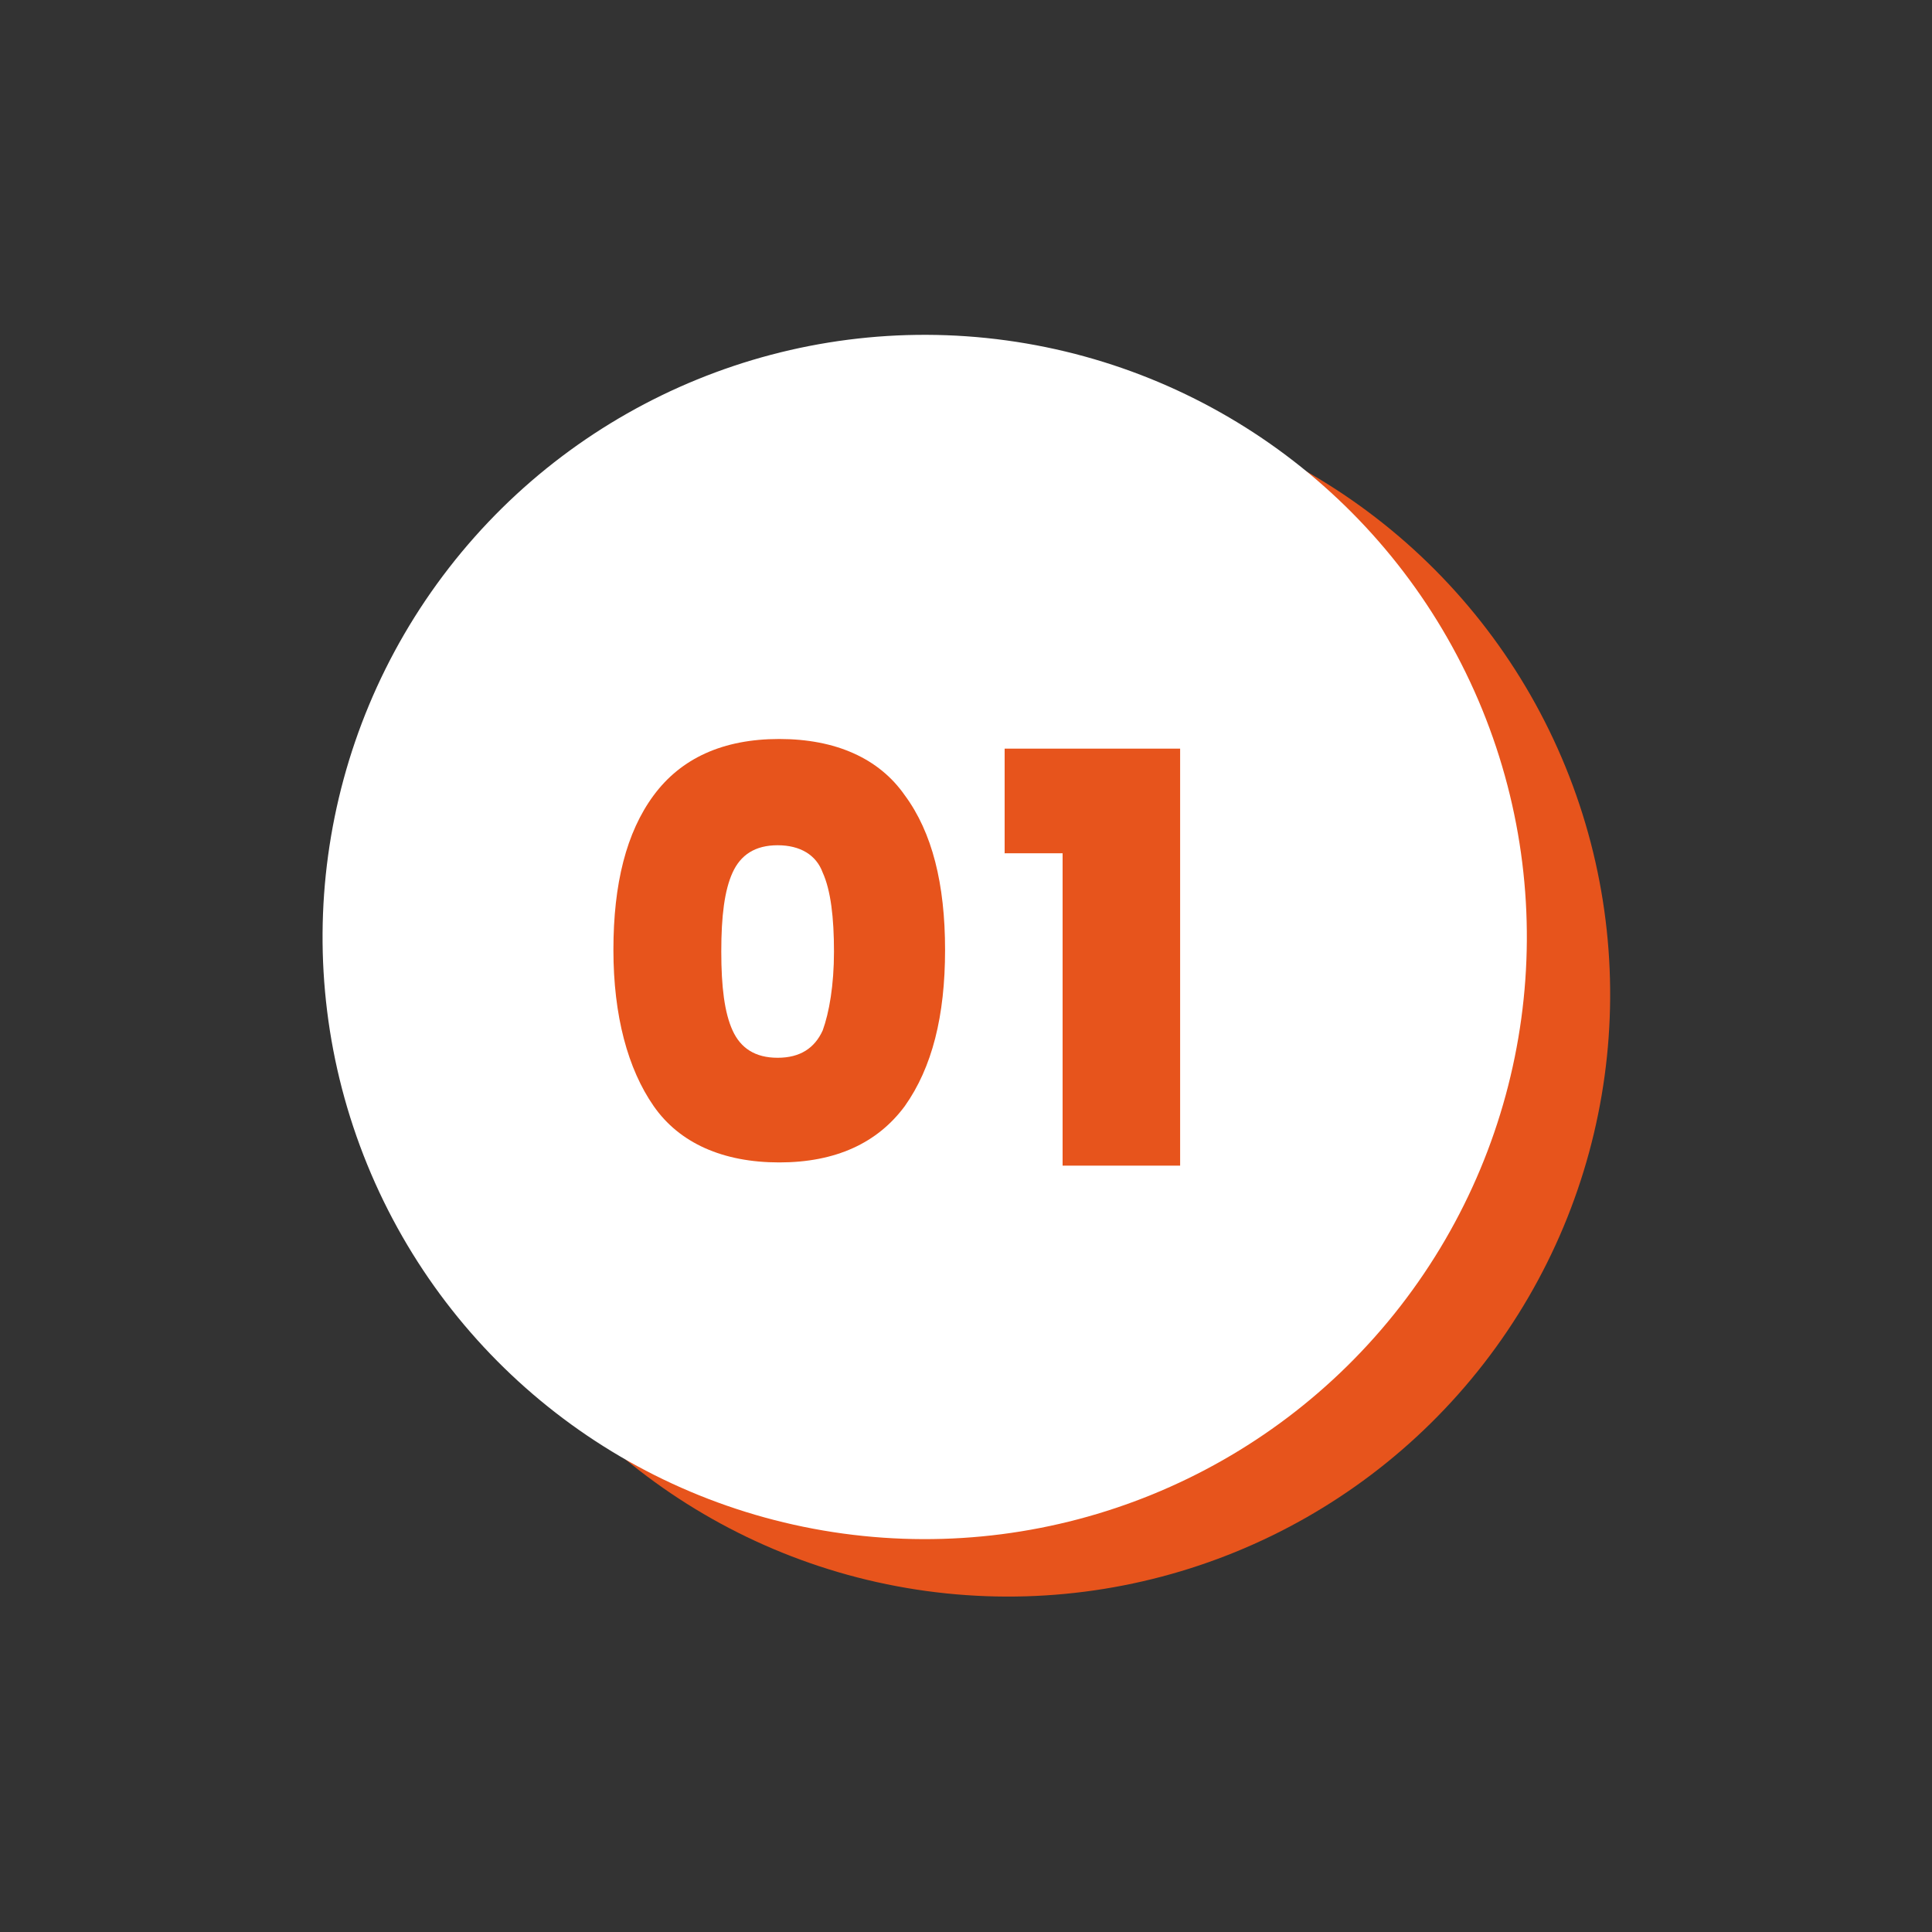
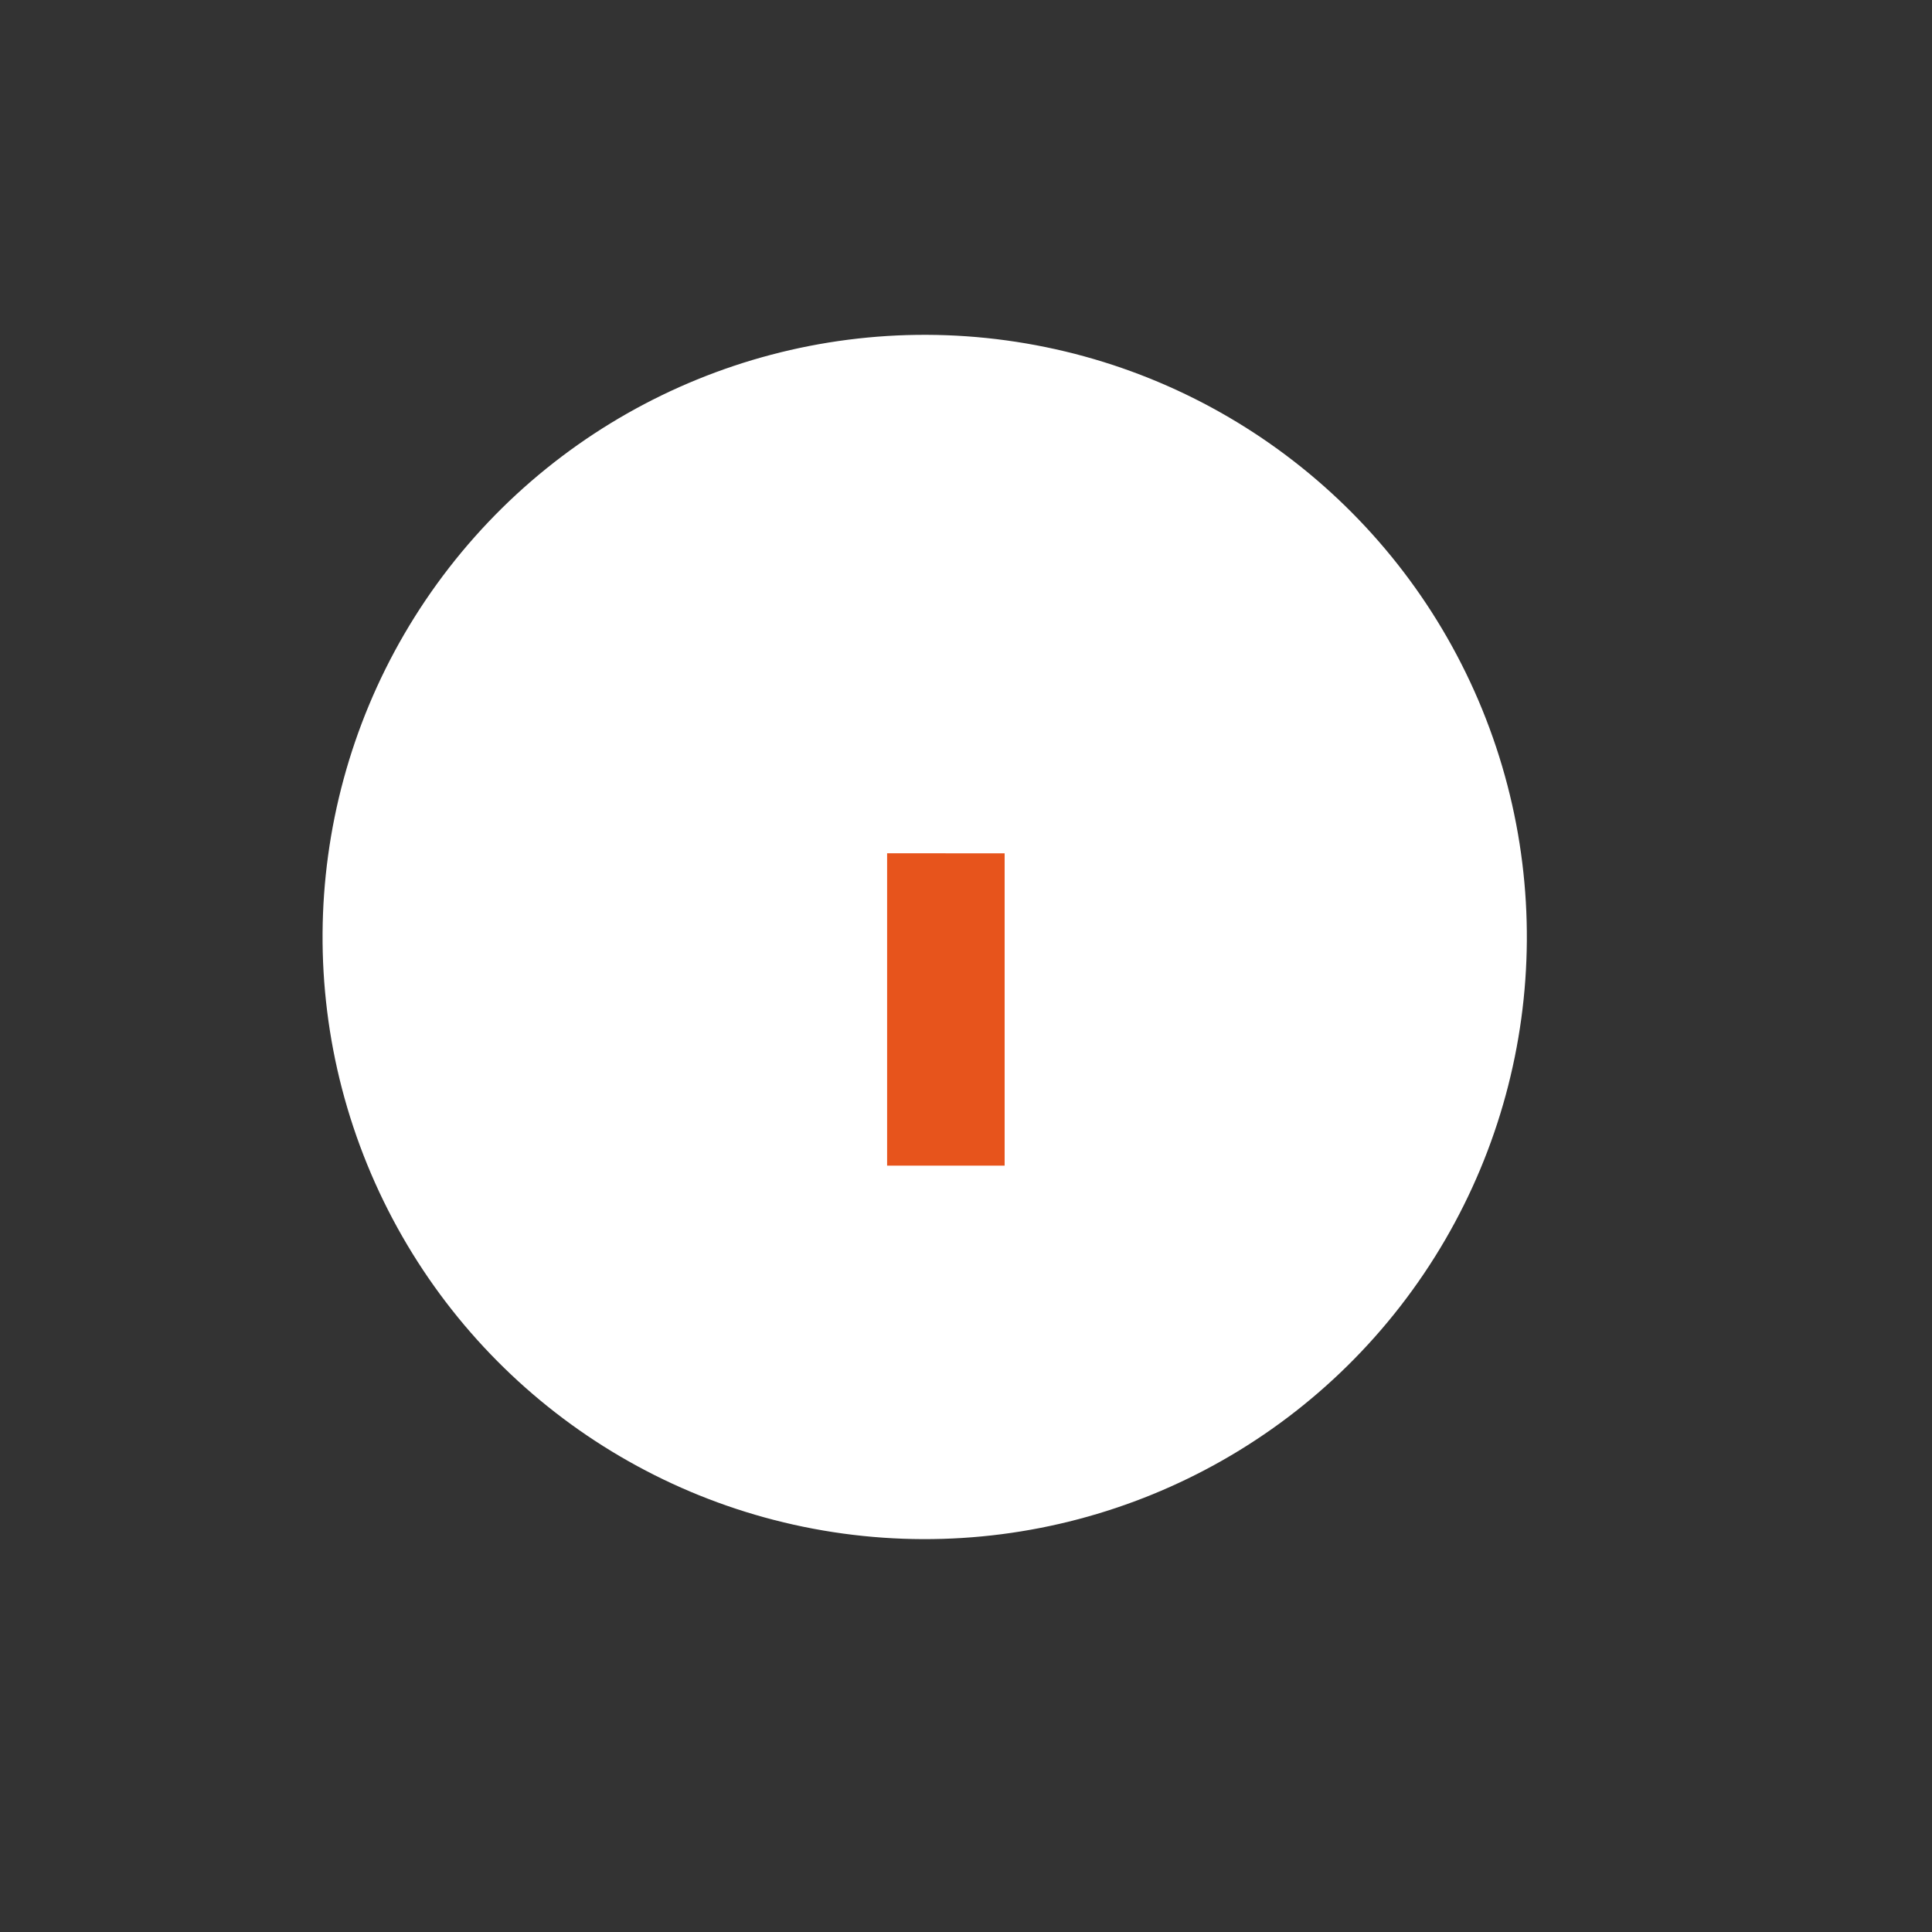
<svg xmlns="http://www.w3.org/2000/svg" id="Capa_1" viewBox="0 0 120 120">
  <rect x="0" y="0" width="120" height="120" fill="#333333" stroke="none" />
-   <circle cx="62.6" cy="61.8" r="37.4" transform="translate(-18.7 28.2) rotate(-22.2)" fill="#e7541c" />
  <circle cx="57.4" cy="58.2" r="37.4" transform="translate(-17.7 26) rotate(-22.2)" fill="#fff" />
  <g>
-     <path d="M40.6,49.4c1.7-2.3,4.3-3.5,7.8-3.5s6.2,1.2,7.8,3.5c1.7,2.3,2.5,5.5,2.5,9.6s-.8,7.3-2.5,9.7c-1.7,2.3-4.3,3.5-7.8,3.5s-6.2-1.2-7.8-3.5c-1.6-2.3-2.5-5.6-2.5-9.7s.8-7.3,2.5-9.6ZM51.1,54.2c-.4-1.1-1.4-1.7-2.8-1.7s-2.3.6-2.8,1.7c-.5,1.1-.7,2.7-.7,4.9s.2,3.8.7,4.9,1.4,1.7,2.8,1.7,2.3-.6,2.8-1.7c.4-1.1.7-2.8.7-4.9s-.2-3.8-.7-4.9Z" fill="#e7541c" />
-     <path d="M62.4,53v-6.5h10.9v25.9h-7.3v-19.4h-3.7Z" fill="#e7541c" />
+     <path d="M62.4,53v-6.5v25.9h-7.3v-19.4h-3.7Z" fill="#e7541c" />
  </g>
</svg>